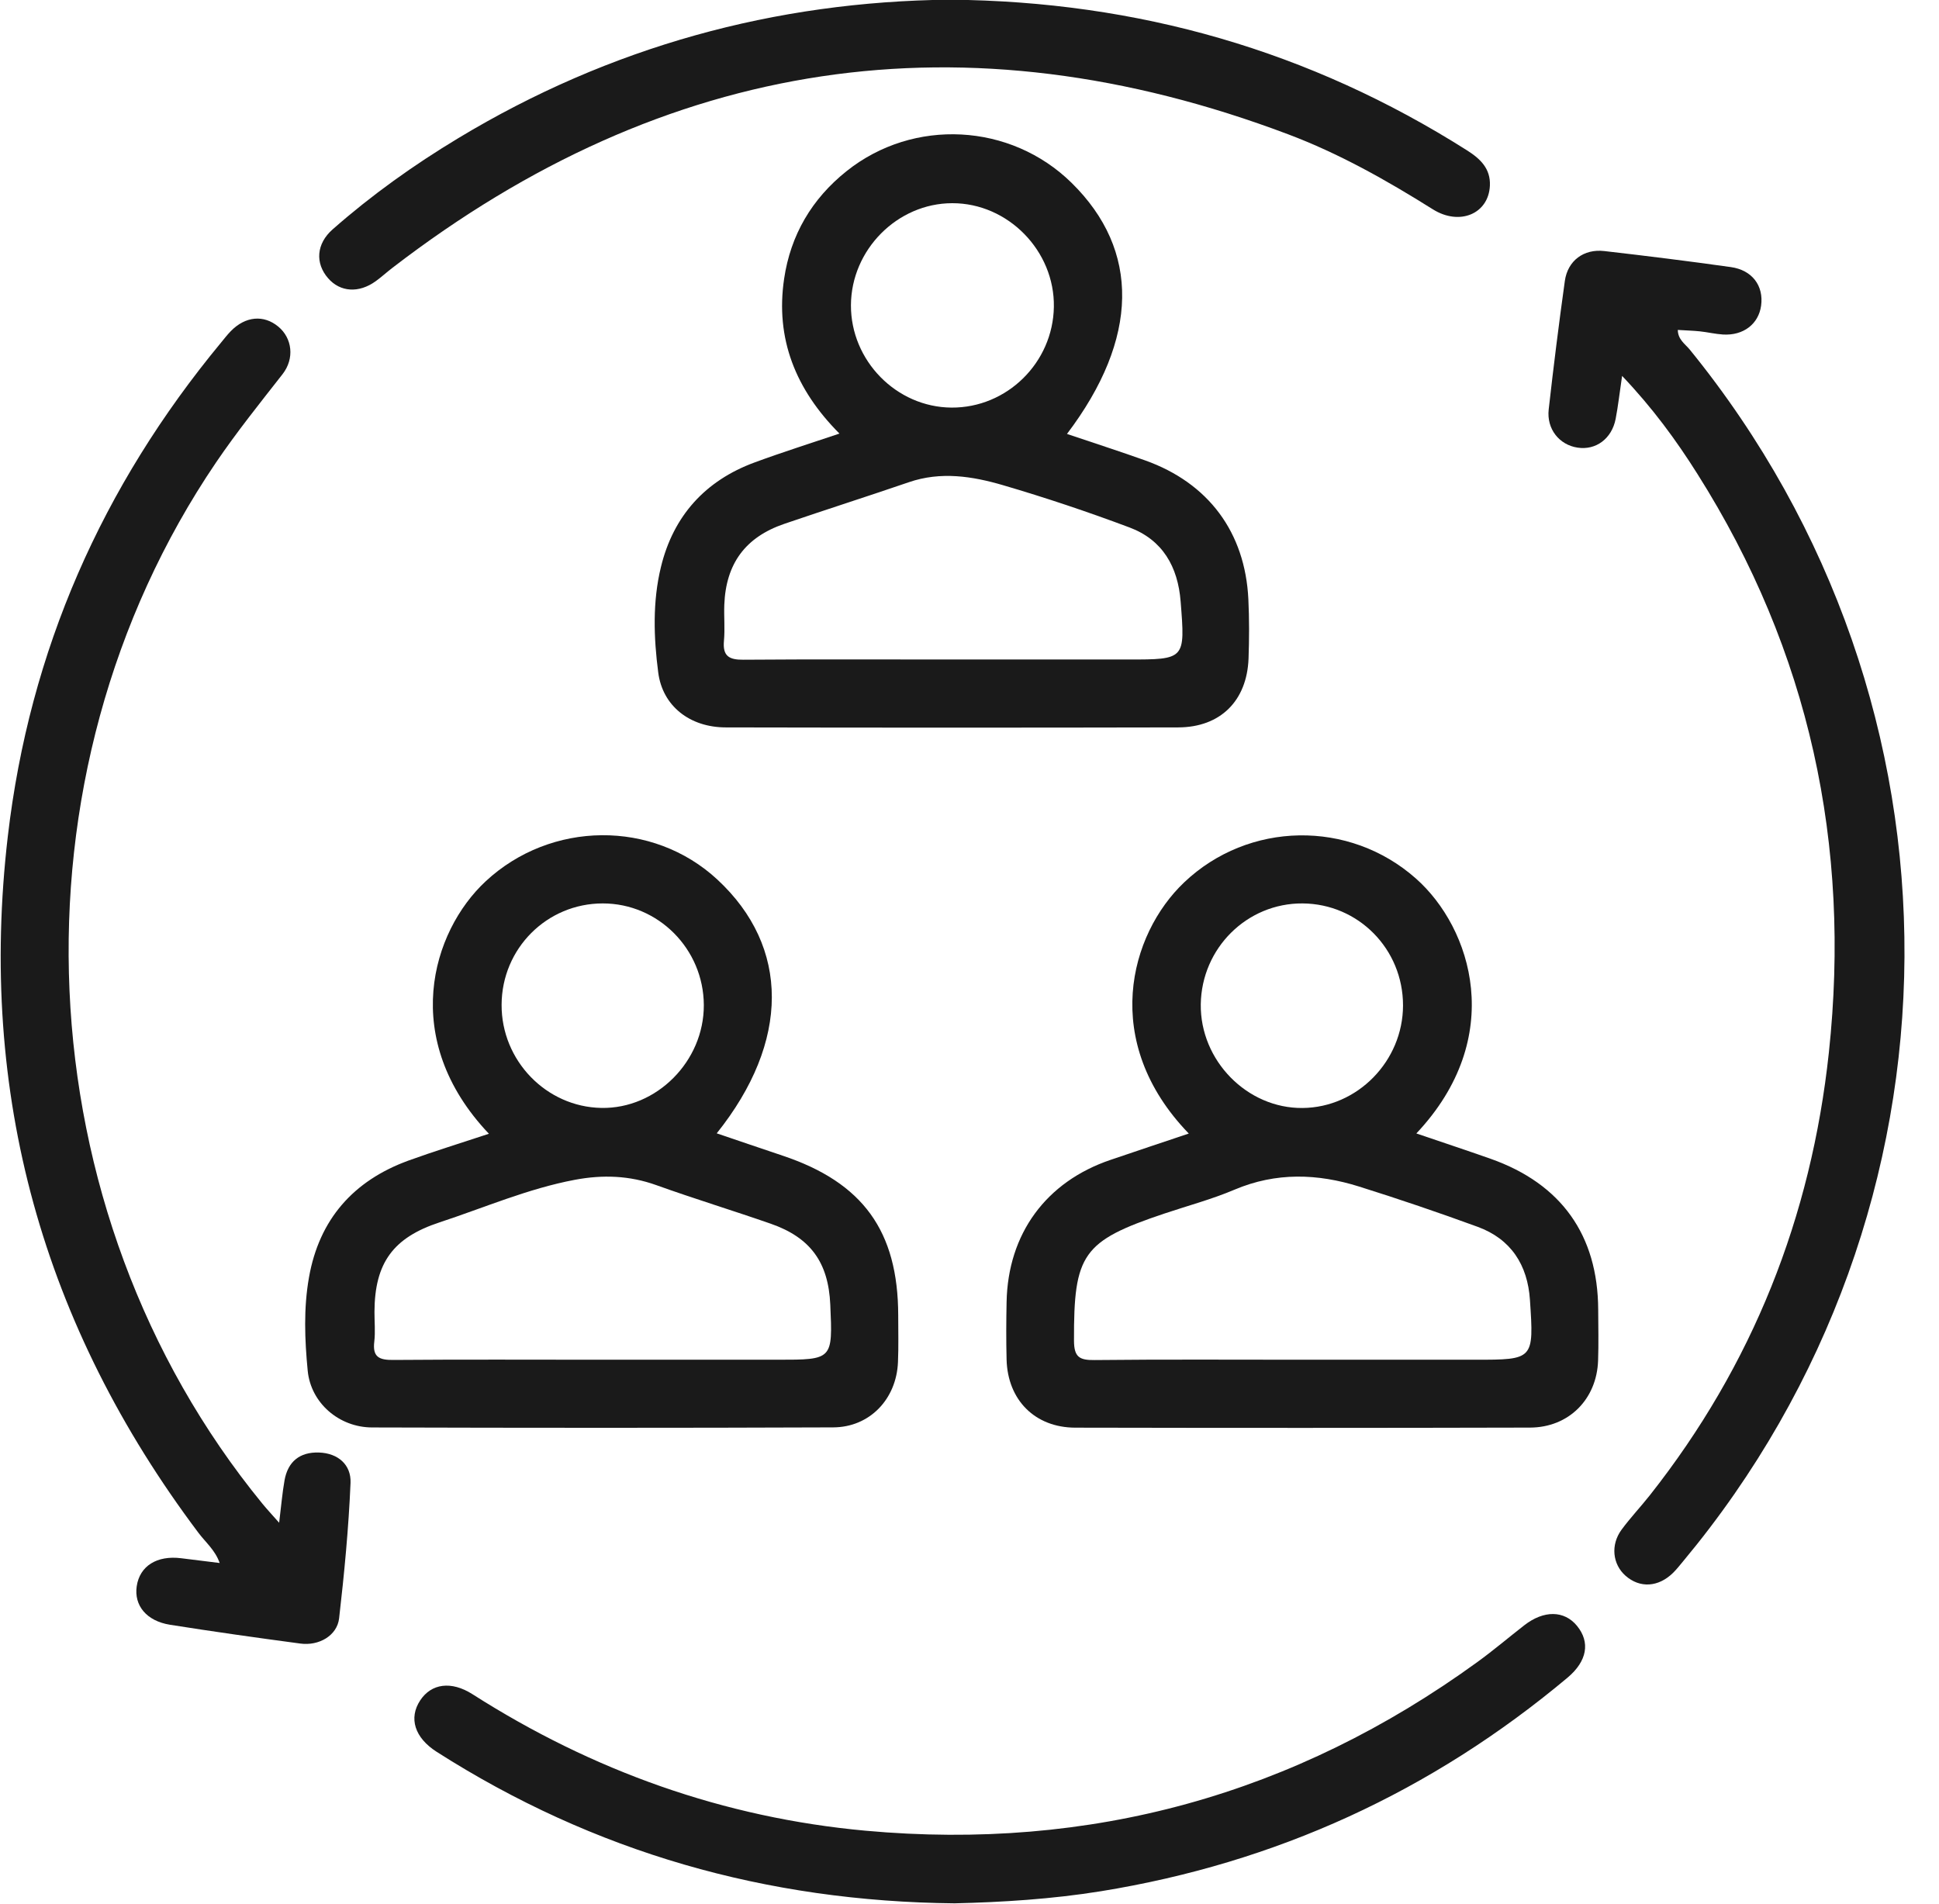
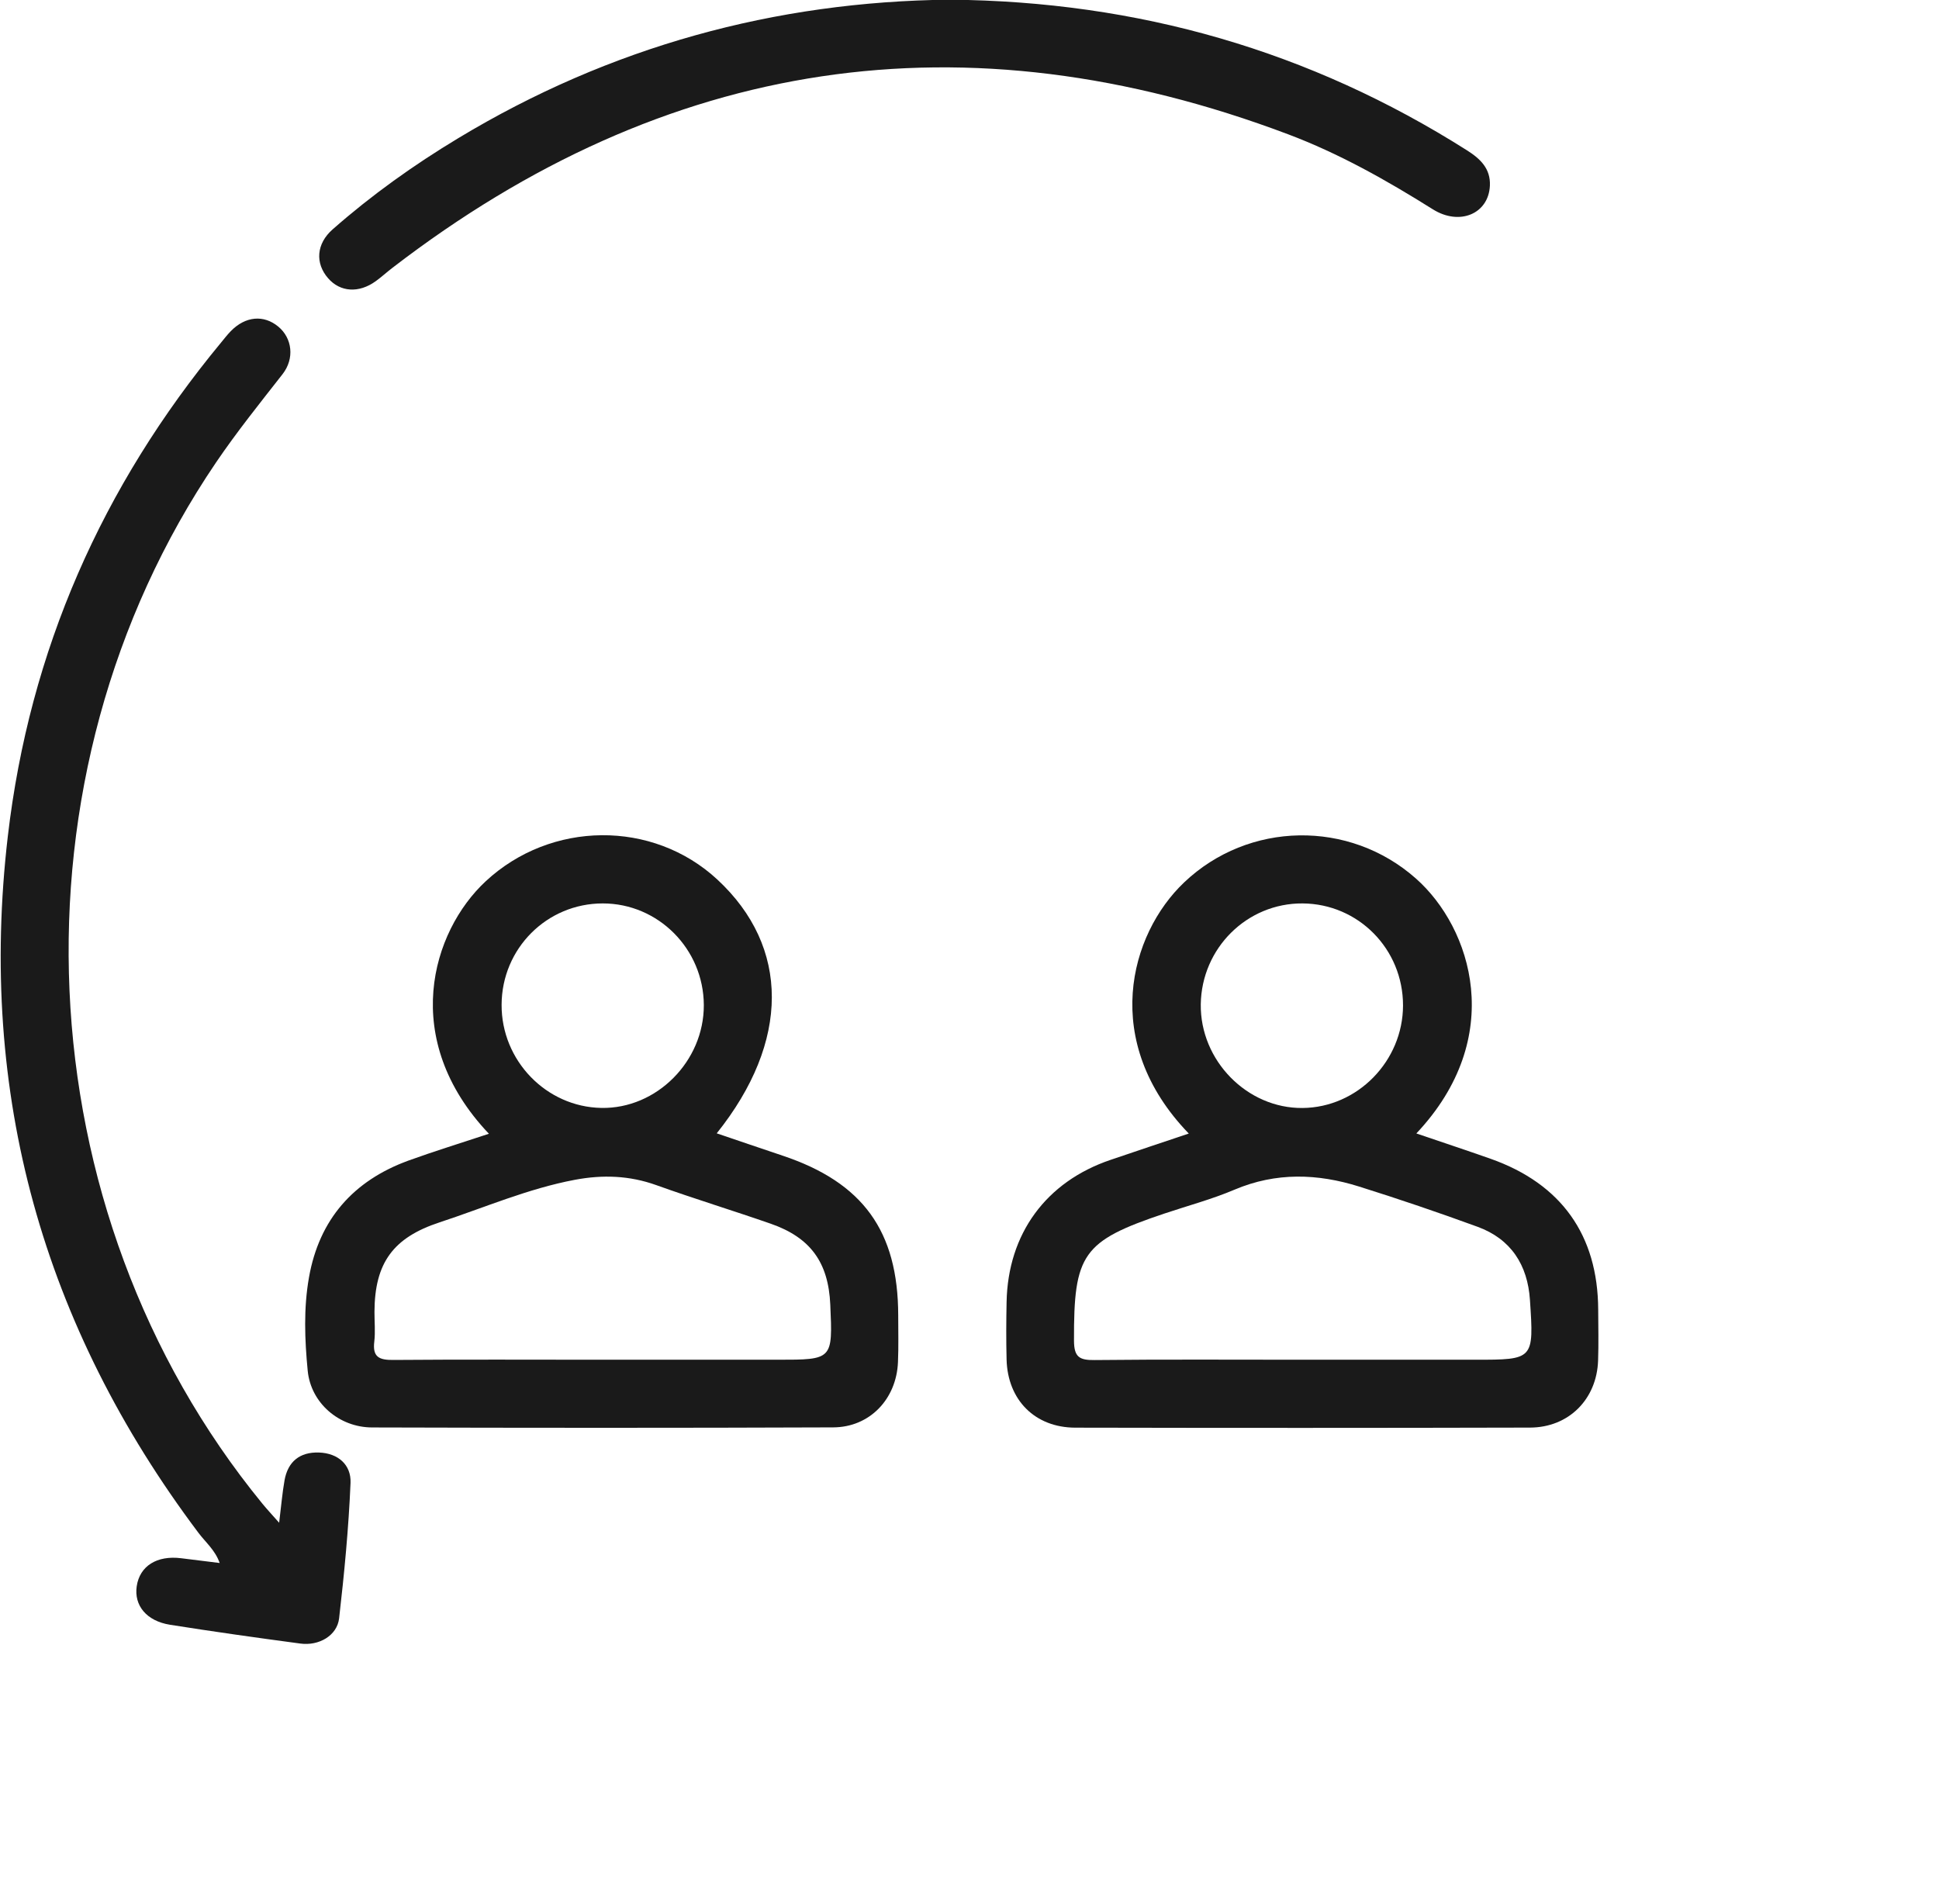
<svg xmlns="http://www.w3.org/2000/svg" width="55" height="54" viewBox="0 0 55 54" fill="none">
  <g clip-path="url(#clip0_136_4842)">
-     <path d="M30.265 12.309C31.044 12.573 31.768 12.805 32.482 13.06C34.276 13.7 35.319 15.098 35.41 16.999C35.437 17.56 35.435 18.124 35.415 18.685C35.368 19.882 34.616 20.631 33.419 20.634C29.141 20.643 24.865 20.643 20.587 20.634C19.566 20.633 18.794 20.027 18.671 19.078C18.541 18.082 18.508 17.064 18.748 16.082C19.098 14.638 20.002 13.634 21.404 13.118C22.17 12.835 22.951 12.589 23.811 12.299C22.566 11.049 21.989 9.606 22.242 7.906C22.426 6.664 23.029 5.639 24.014 4.854C25.911 3.34 28.665 3.488 30.394 5.185C32.345 7.099 32.315 9.603 30.265 12.309ZM27.052 18.708C28.7 18.708 30.345 18.708 31.992 18.708C33.623 18.708 33.619 18.708 33.489 17.064C33.412 16.077 32.979 15.314 32.038 14.962C30.857 14.519 29.658 14.117 28.447 13.762C27.579 13.508 26.685 13.368 25.782 13.678C24.606 14.081 23.422 14.458 22.246 14.86C21.142 15.238 20.591 15.988 20.545 17.154C20.532 17.494 20.566 17.838 20.535 18.178C20.495 18.612 20.681 18.718 21.087 18.714C23.076 18.699 25.064 18.708 27.052 18.708ZM26.99 11.562C28.561 11.572 29.867 10.289 29.893 8.707C29.92 7.117 28.592 5.761 27.011 5.764C25.454 5.765 24.145 7.084 24.137 8.656C24.131 10.231 25.427 11.552 26.99 11.562Z" fill="#1A1A1A" />
    <path d="M33.72 32.155C31.202 29.55 32.041 26.5 33.589 25.03C35.414 23.296 38.273 23.245 40.164 24.922C41.744 26.322 42.744 29.426 40.175 32.152C40.887 32.395 41.587 32.626 42.282 32.871C44.287 33.58 45.324 35.037 45.333 37.15C45.335 37.632 45.347 38.114 45.33 38.596C45.292 39.692 44.498 40.493 43.399 40.496C39.099 40.507 34.8 40.507 30.5 40.498C29.355 40.495 28.582 39.712 28.552 38.567C28.538 38.025 28.541 37.481 28.552 36.938C28.588 34.998 29.671 33.52 31.503 32.901C32.22 32.657 32.941 32.416 33.72 32.155ZM36.956 38.571C38.584 38.571 40.212 38.571 41.84 38.571C43.505 38.571 43.511 38.571 43.397 36.873C43.331 35.883 42.86 35.147 41.912 34.8C40.802 34.394 39.681 34.013 38.553 33.659C37.373 33.288 36.196 33.248 35.019 33.746C34.374 34.02 33.691 34.202 33.026 34.425C30.703 35.205 30.456 35.573 30.464 38.028C30.465 38.501 30.622 38.585 31.049 38.58C33.017 38.559 34.986 38.571 36.956 38.571ZM39.797 28.52C39.797 26.922 38.532 25.638 36.947 25.627C35.371 25.617 34.083 26.896 34.06 28.488C34.04 30.083 35.373 31.444 36.946 31.43C38.505 31.417 39.795 30.099 39.797 28.52Z" fill="#1A1A1A" />
    <path d="M13.868 32.161C11.323 29.48 12.244 26.424 13.777 24.999C15.625 23.28 18.515 23.25 20.349 24.951C22.407 26.86 22.415 29.544 20.33 32.149C20.967 32.365 21.581 32.575 22.199 32.782C24.477 33.544 25.474 34.921 25.478 37.313C25.478 37.755 25.49 38.197 25.471 38.64C25.428 39.688 24.669 40.487 23.632 40.49C19.272 40.507 14.912 40.505 10.553 40.492C9.618 40.489 8.816 39.798 8.728 38.882C8.643 38.005 8.609 37.112 8.764 36.237C9.054 34.59 10.023 33.493 11.582 32.923C12.317 32.657 13.066 32.427 13.868 32.161ZM17.061 38.571C18.727 38.571 20.392 38.571 22.059 38.571C23.621 38.571 23.621 38.571 23.551 37.007C23.498 35.811 22.99 35.106 21.863 34.713C20.784 34.337 19.69 34.004 18.616 33.618C17.852 33.344 17.094 33.319 16.306 33.467C14.978 33.717 13.743 34.255 12.469 34.674C11.152 35.107 10.628 35.823 10.622 37.212C10.621 37.493 10.649 37.778 10.617 38.055C10.563 38.495 10.753 38.582 11.16 38.577C13.125 38.561 15.092 38.571 17.061 38.571ZM14.228 28.5C14.22 30.084 15.493 31.4 17.058 31.428C18.625 31.457 19.971 30.104 19.964 28.508C19.956 26.918 18.671 25.627 17.097 25.627C15.512 25.627 14.234 26.906 14.228 28.5Z" fill="#1A1A1A" />
-     <path d="M46.011 10.663C45.939 11.144 45.899 11.516 45.828 11.883C45.719 12.444 45.268 12.777 44.75 12.698C44.231 12.621 43.866 12.17 43.929 11.614C44.066 10.397 44.218 9.181 44.387 7.969C44.468 7.394 44.924 7.053 45.509 7.122C46.705 7.259 47.9 7.408 49.094 7.576C49.702 7.661 50.031 8.107 49.954 8.671C49.882 9.192 49.452 9.524 48.872 9.489C48.652 9.475 48.434 9.422 48.216 9.399C48.018 9.379 47.818 9.374 47.591 9.359C47.595 9.633 47.799 9.758 47.927 9.913C56.123 19.988 56.045 34.33 47.735 44.297C47.644 44.406 47.558 44.516 47.458 44.615C47.04 45.026 46.515 45.056 46.109 44.699C45.74 44.374 45.679 43.823 45.996 43.392C46.246 43.052 46.537 42.746 46.799 42.414C49.713 38.723 51.376 34.522 51.876 29.858C52.507 23.965 51.326 18.474 48.149 13.446C47.542 12.482 46.871 11.567 46.011 10.663Z" fill="#1A1A1A" />
    <path d="M7.918 43.195C7.976 42.729 8.006 42.357 8.071 41.991C8.166 41.459 8.504 41.187 9.043 41.203C9.592 41.22 9.964 41.553 9.943 42.065C9.889 43.349 9.766 44.63 9.619 45.906C9.562 46.396 9.049 46.694 8.518 46.622C7.284 46.457 6.052 46.284 4.823 46.089C4.155 45.983 3.798 45.541 3.878 44.996C3.963 44.422 4.451 44.115 5.141 44.202C5.496 44.246 5.85 44.289 6.231 44.337C6.104 43.972 5.832 43.751 5.629 43.481C1.215 37.61 -0.63 31.027 0.222 23.72C0.837 18.453 2.896 13.794 6.274 9.713C6.363 9.605 6.449 9.493 6.548 9.392C6.961 8.969 7.48 8.922 7.894 9.265C8.288 9.591 8.363 10.169 8.012 10.617C7.369 11.439 6.716 12.252 6.128 13.118C0.096 22.013 0.64 34.336 7.437 42.647C7.571 42.811 7.717 42.967 7.918 43.195Z" fill="#1A1A1A" />
-     <path d="M27.077 53.991C21.741 53.939 16.85 52.542 12.386 49.693C11.761 49.294 11.587 48.737 11.919 48.234C12.235 47.755 12.799 47.674 13.404 48.06C16.815 50.236 20.53 51.563 24.552 51.931C30.925 52.511 36.722 50.909 41.909 47.144C42.363 46.814 42.793 46.449 43.236 46.104C43.791 45.672 44.37 45.679 44.732 46.12C45.11 46.582 45.023 47.119 44.465 47.588C40.607 50.821 36.195 52.844 31.226 53.648C29.834 53.872 28.434 53.959 27.077 53.991Z" fill="#1A1A1A" />
    <path d="M26.935 -0.009C32.287 0.037 37.157 1.442 41.612 4.265C41.992 4.506 42.283 4.784 42.261 5.267C42.225 6.063 41.404 6.415 40.642 5.937C39.33 5.113 37.983 4.354 36.534 3.808C27.363 0.35 18.894 1.623 11.128 7.6C10.969 7.722 10.82 7.859 10.658 7.976C10.179 8.323 9.649 8.287 9.307 7.893C8.936 7.467 8.969 6.915 9.438 6.504C10.542 5.533 11.734 4.682 12.993 3.923C17.305 1.32 21.99 0.043 26.935 -0.009Z" fill="#1A1A1A" />
  </g>
  <defs>
    <clipPath id="clip0_136_4842">
      <rect width="54" height="54" fill="white" transform="translate(0.02 -0.009)" />
    </clipPath>
  </defs>
</svg>